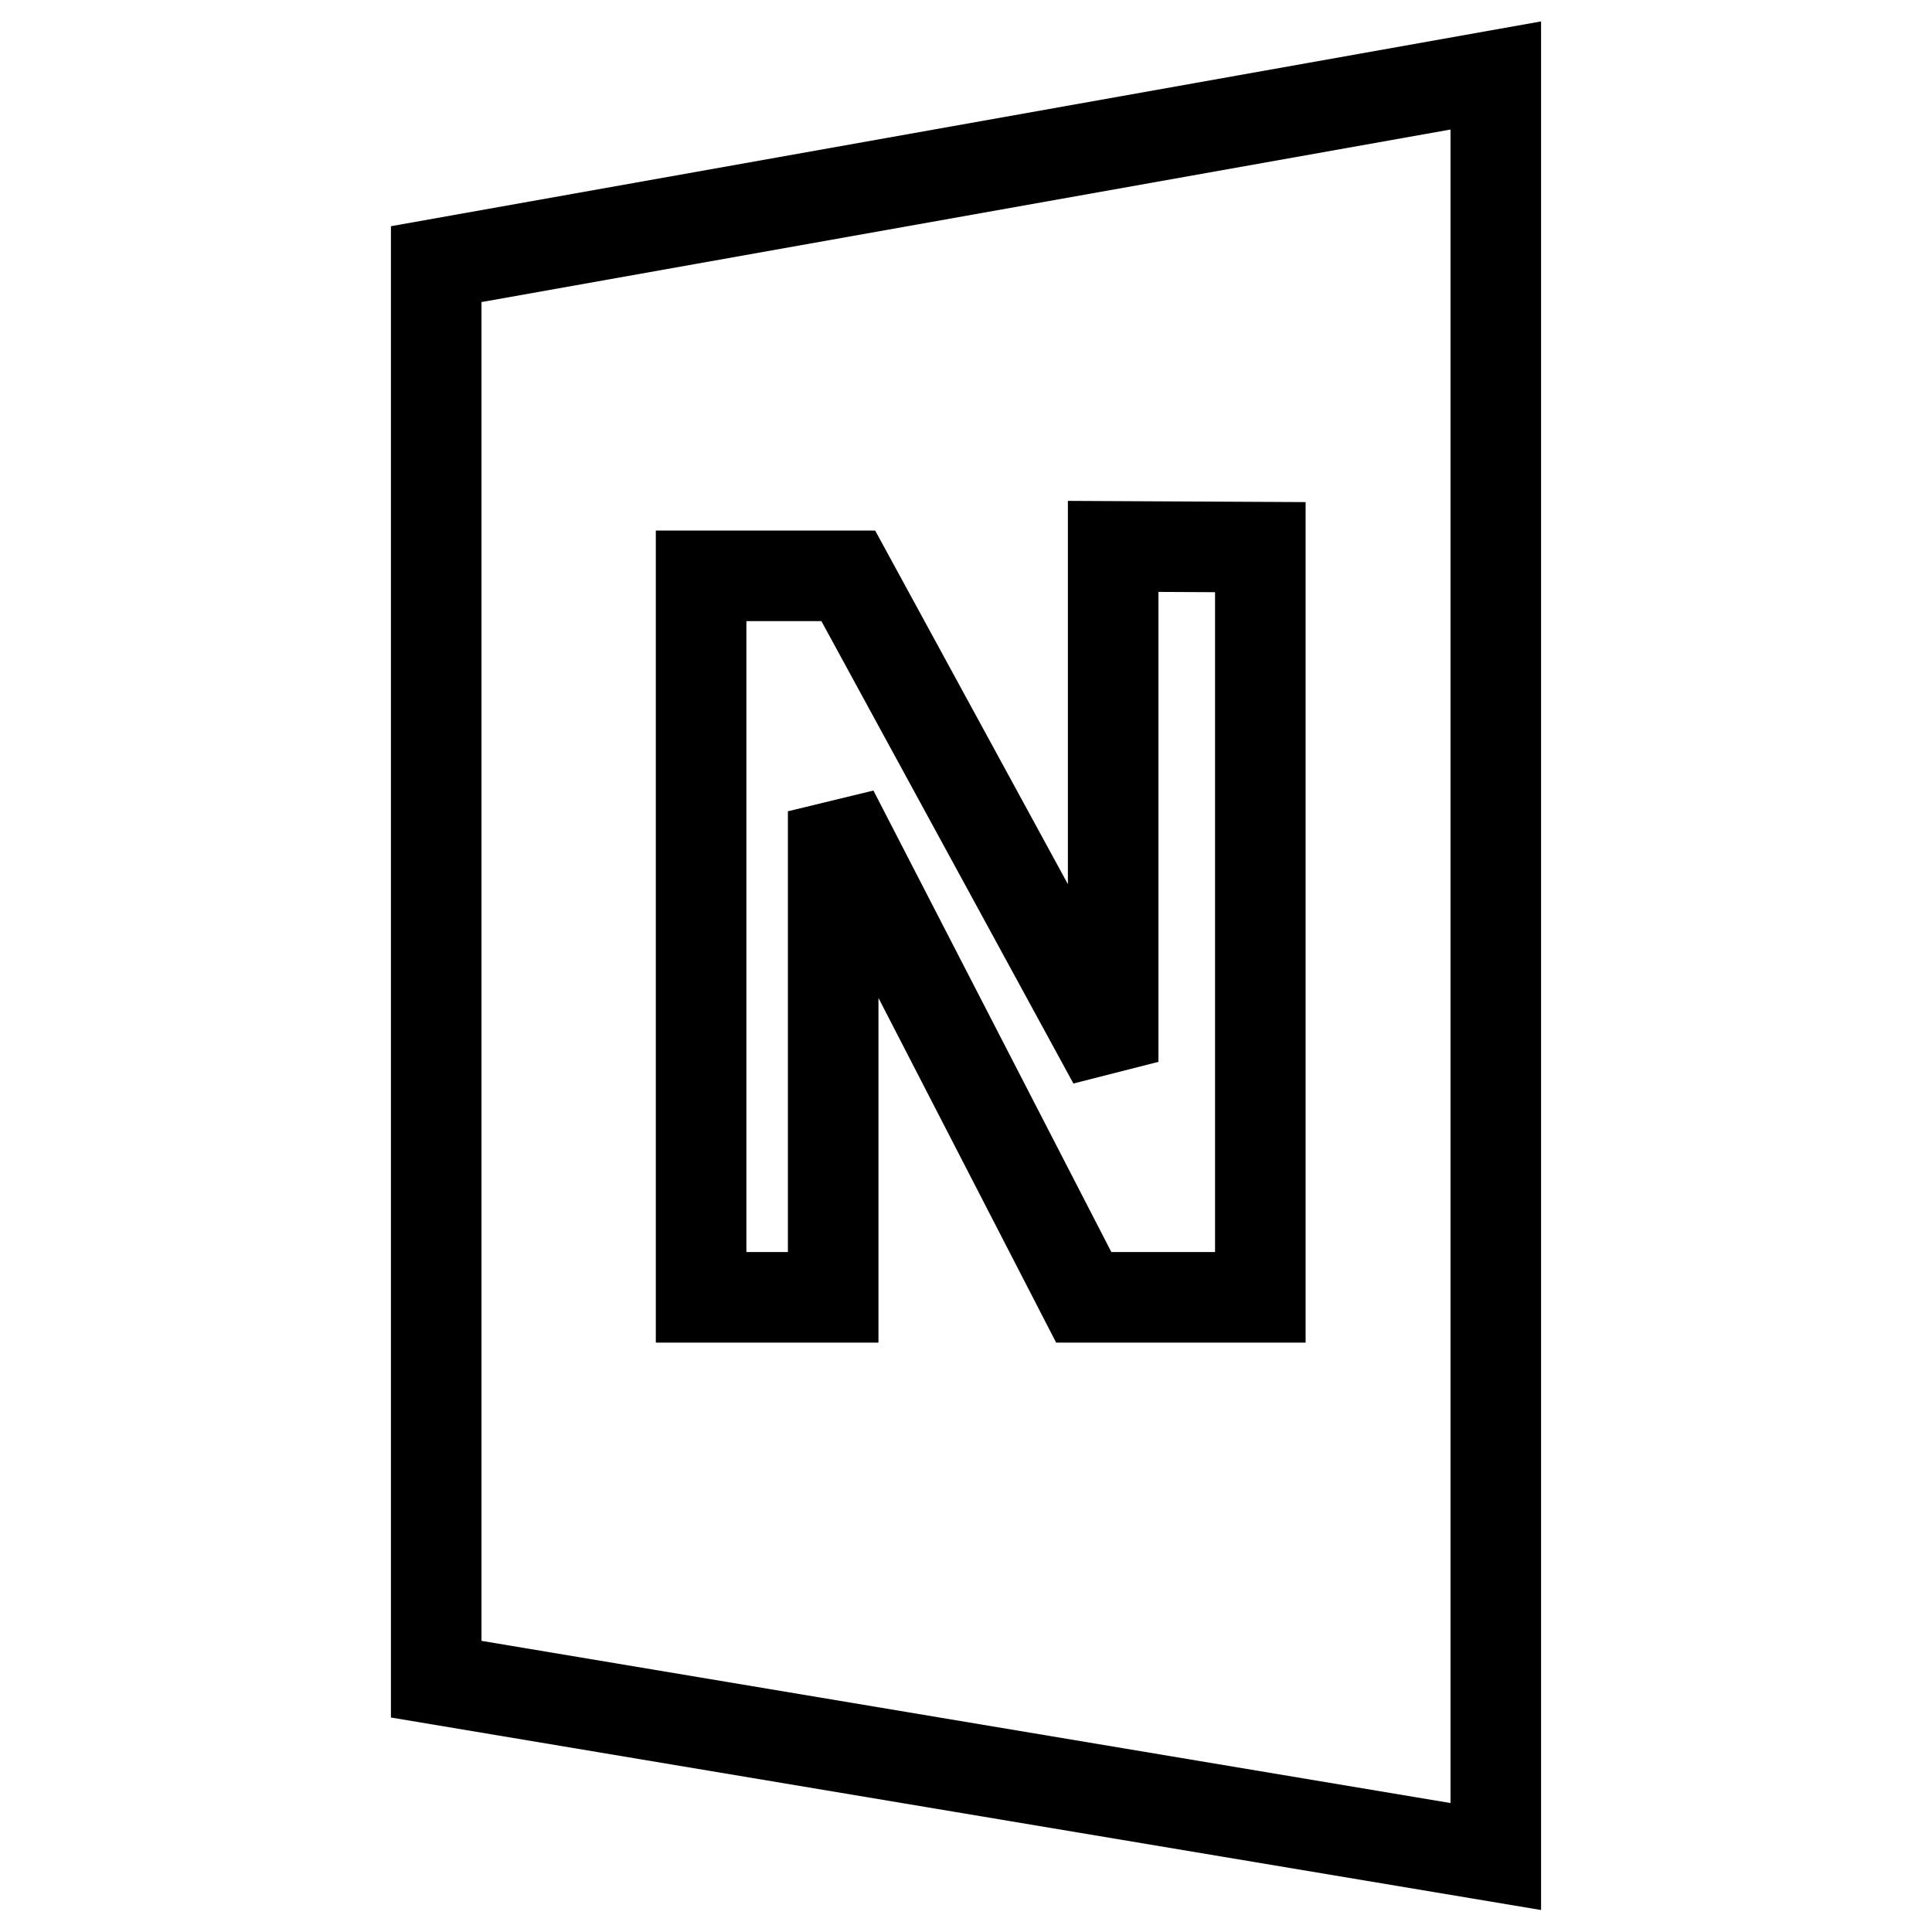
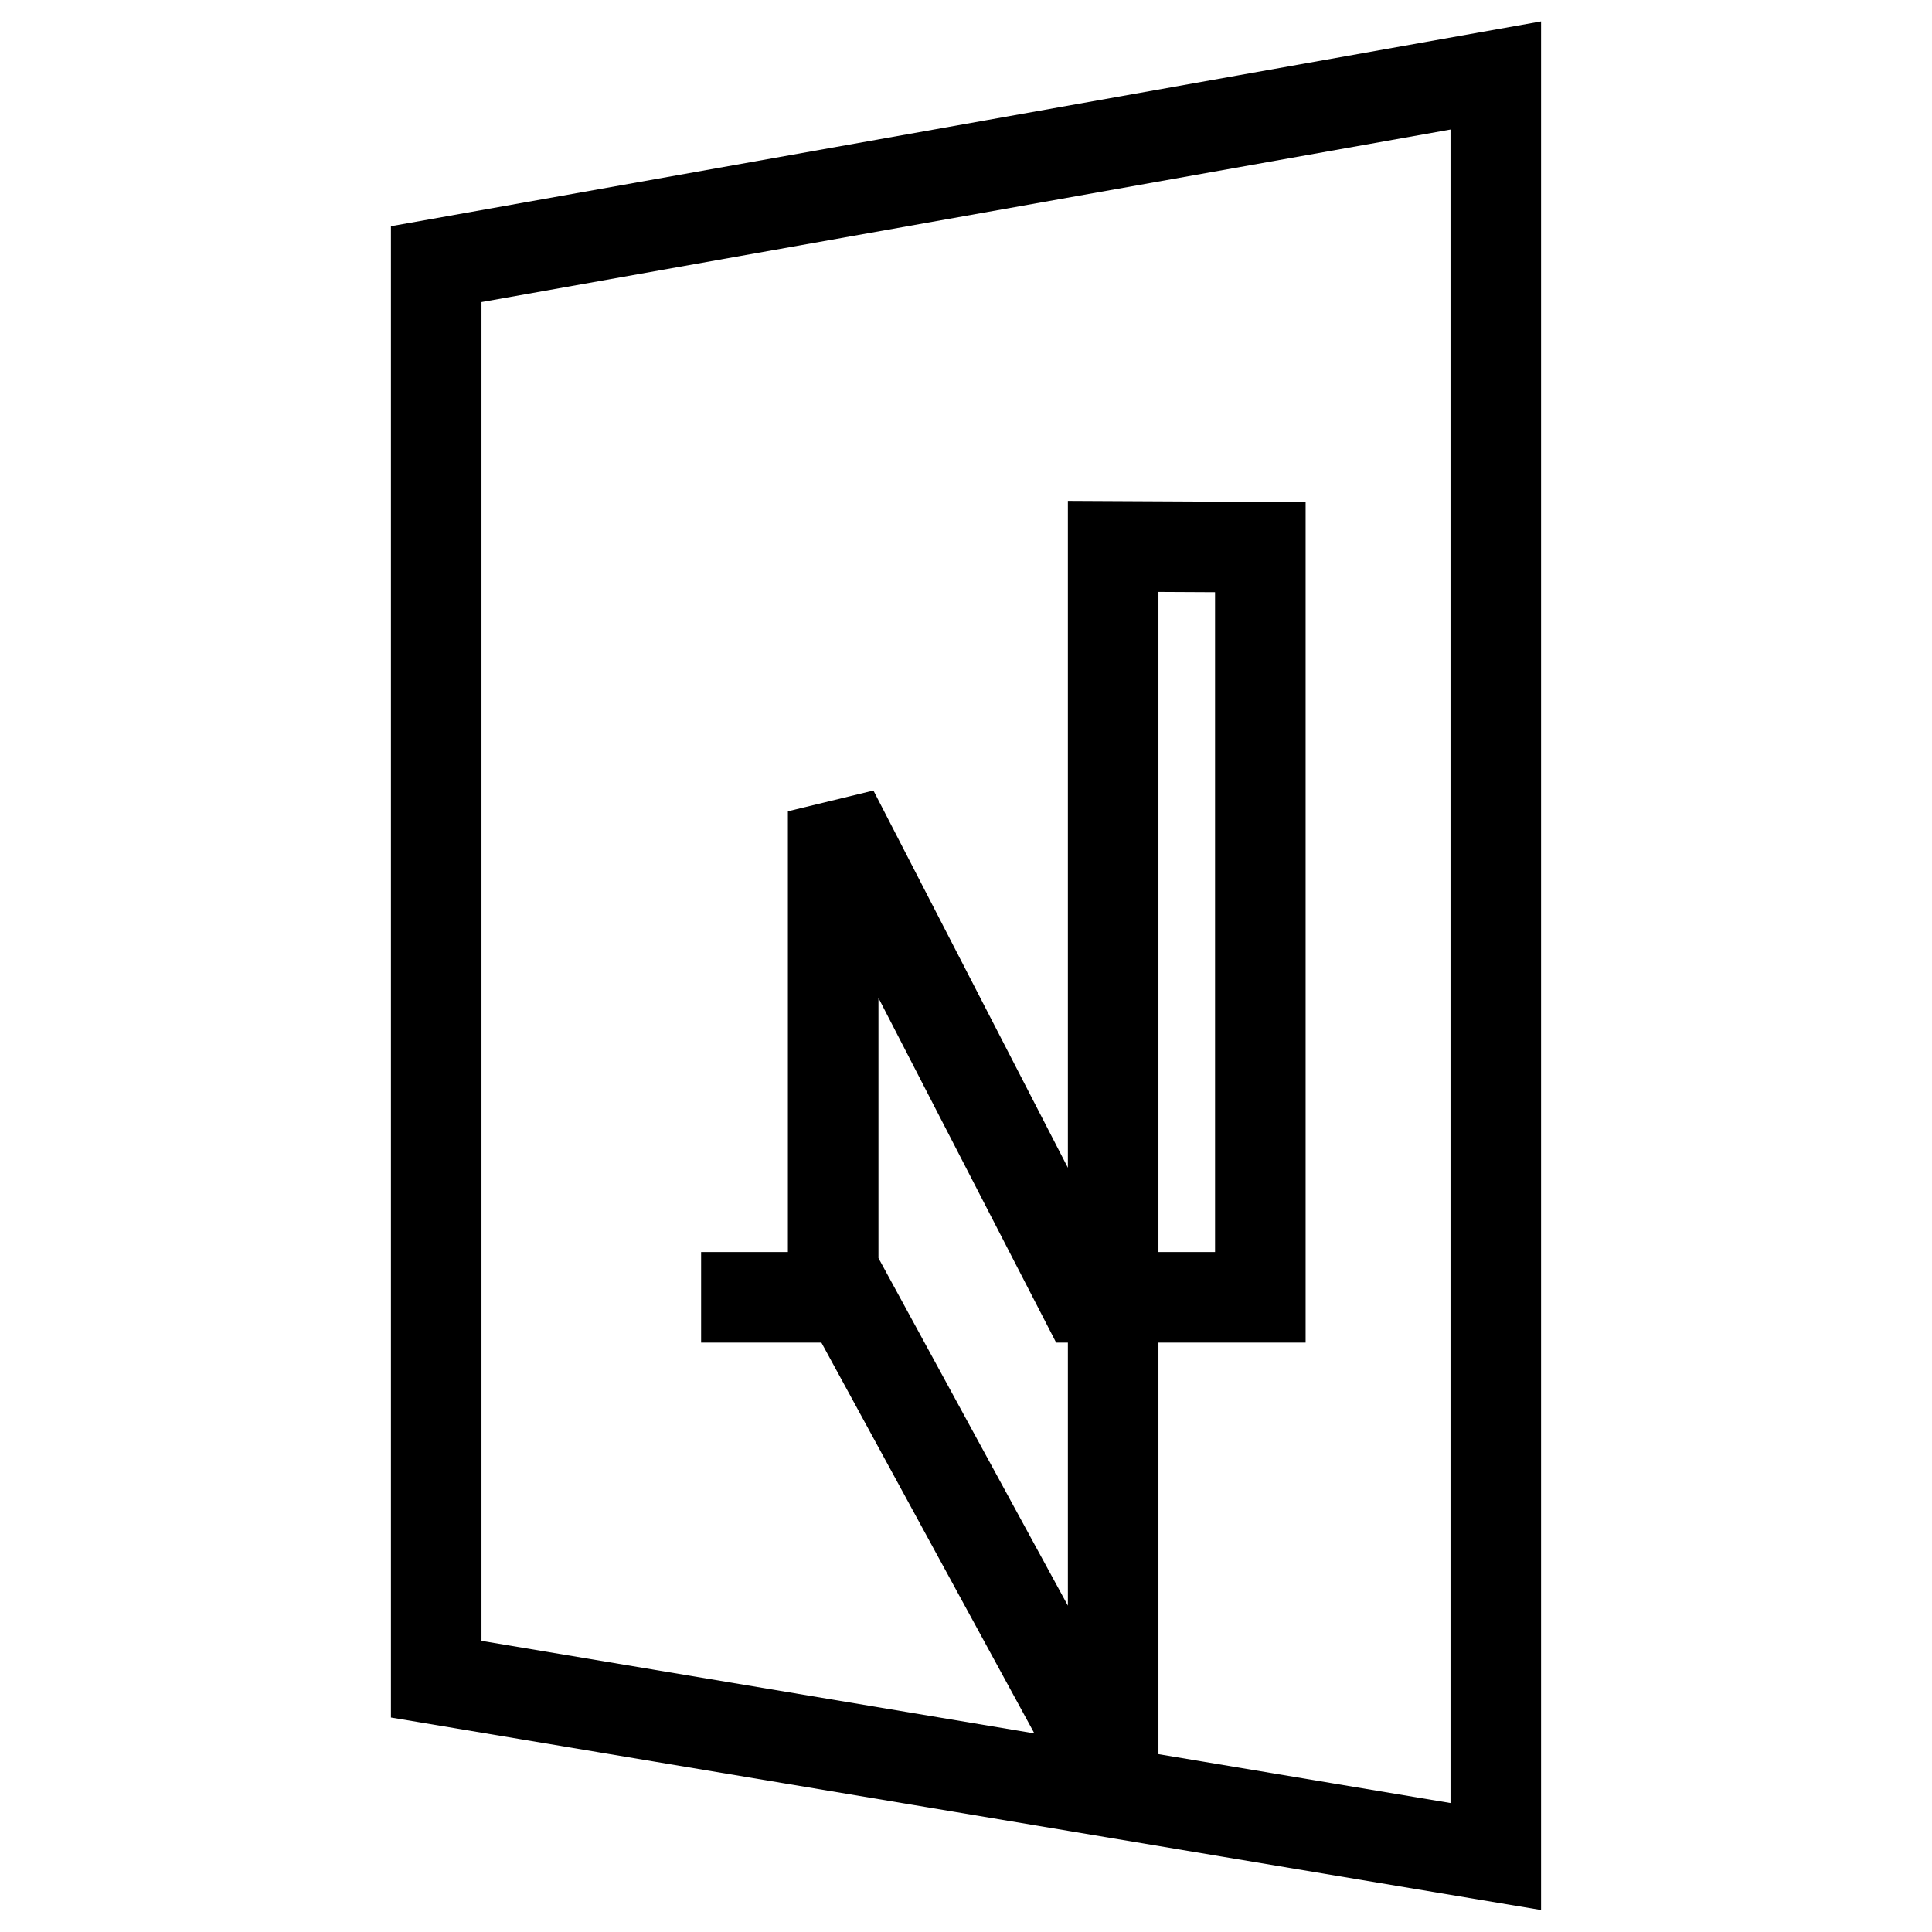
<svg xmlns="http://www.w3.org/2000/svg" version="1.1" x="0px" y="0px" viewBox="0 0 256 256" enable-background="new 0 0 256 256" xml:space="preserve">
  <g>
-     <path stroke-width="12" fill-opacity="0" stroke="#000000" d="M57.8,35v187.5L198.2,246V10L57.8,35z M167,171.9h-23.4l-33.2-64.4v64.4H92.9V76.3h19.5l35.1,64.4V72.4 l19.5,0.1V171.9z" />
+     <path stroke-width="12" fill-opacity="0" stroke="#000000" d="M57.8,35v187.5L198.2,246V10L57.8,35z M167,171.9h-23.4l-33.2-64.4v64.4H92.9h19.5l35.1,64.4V72.4 l19.5,0.1V171.9z" />
  </g>
</svg>